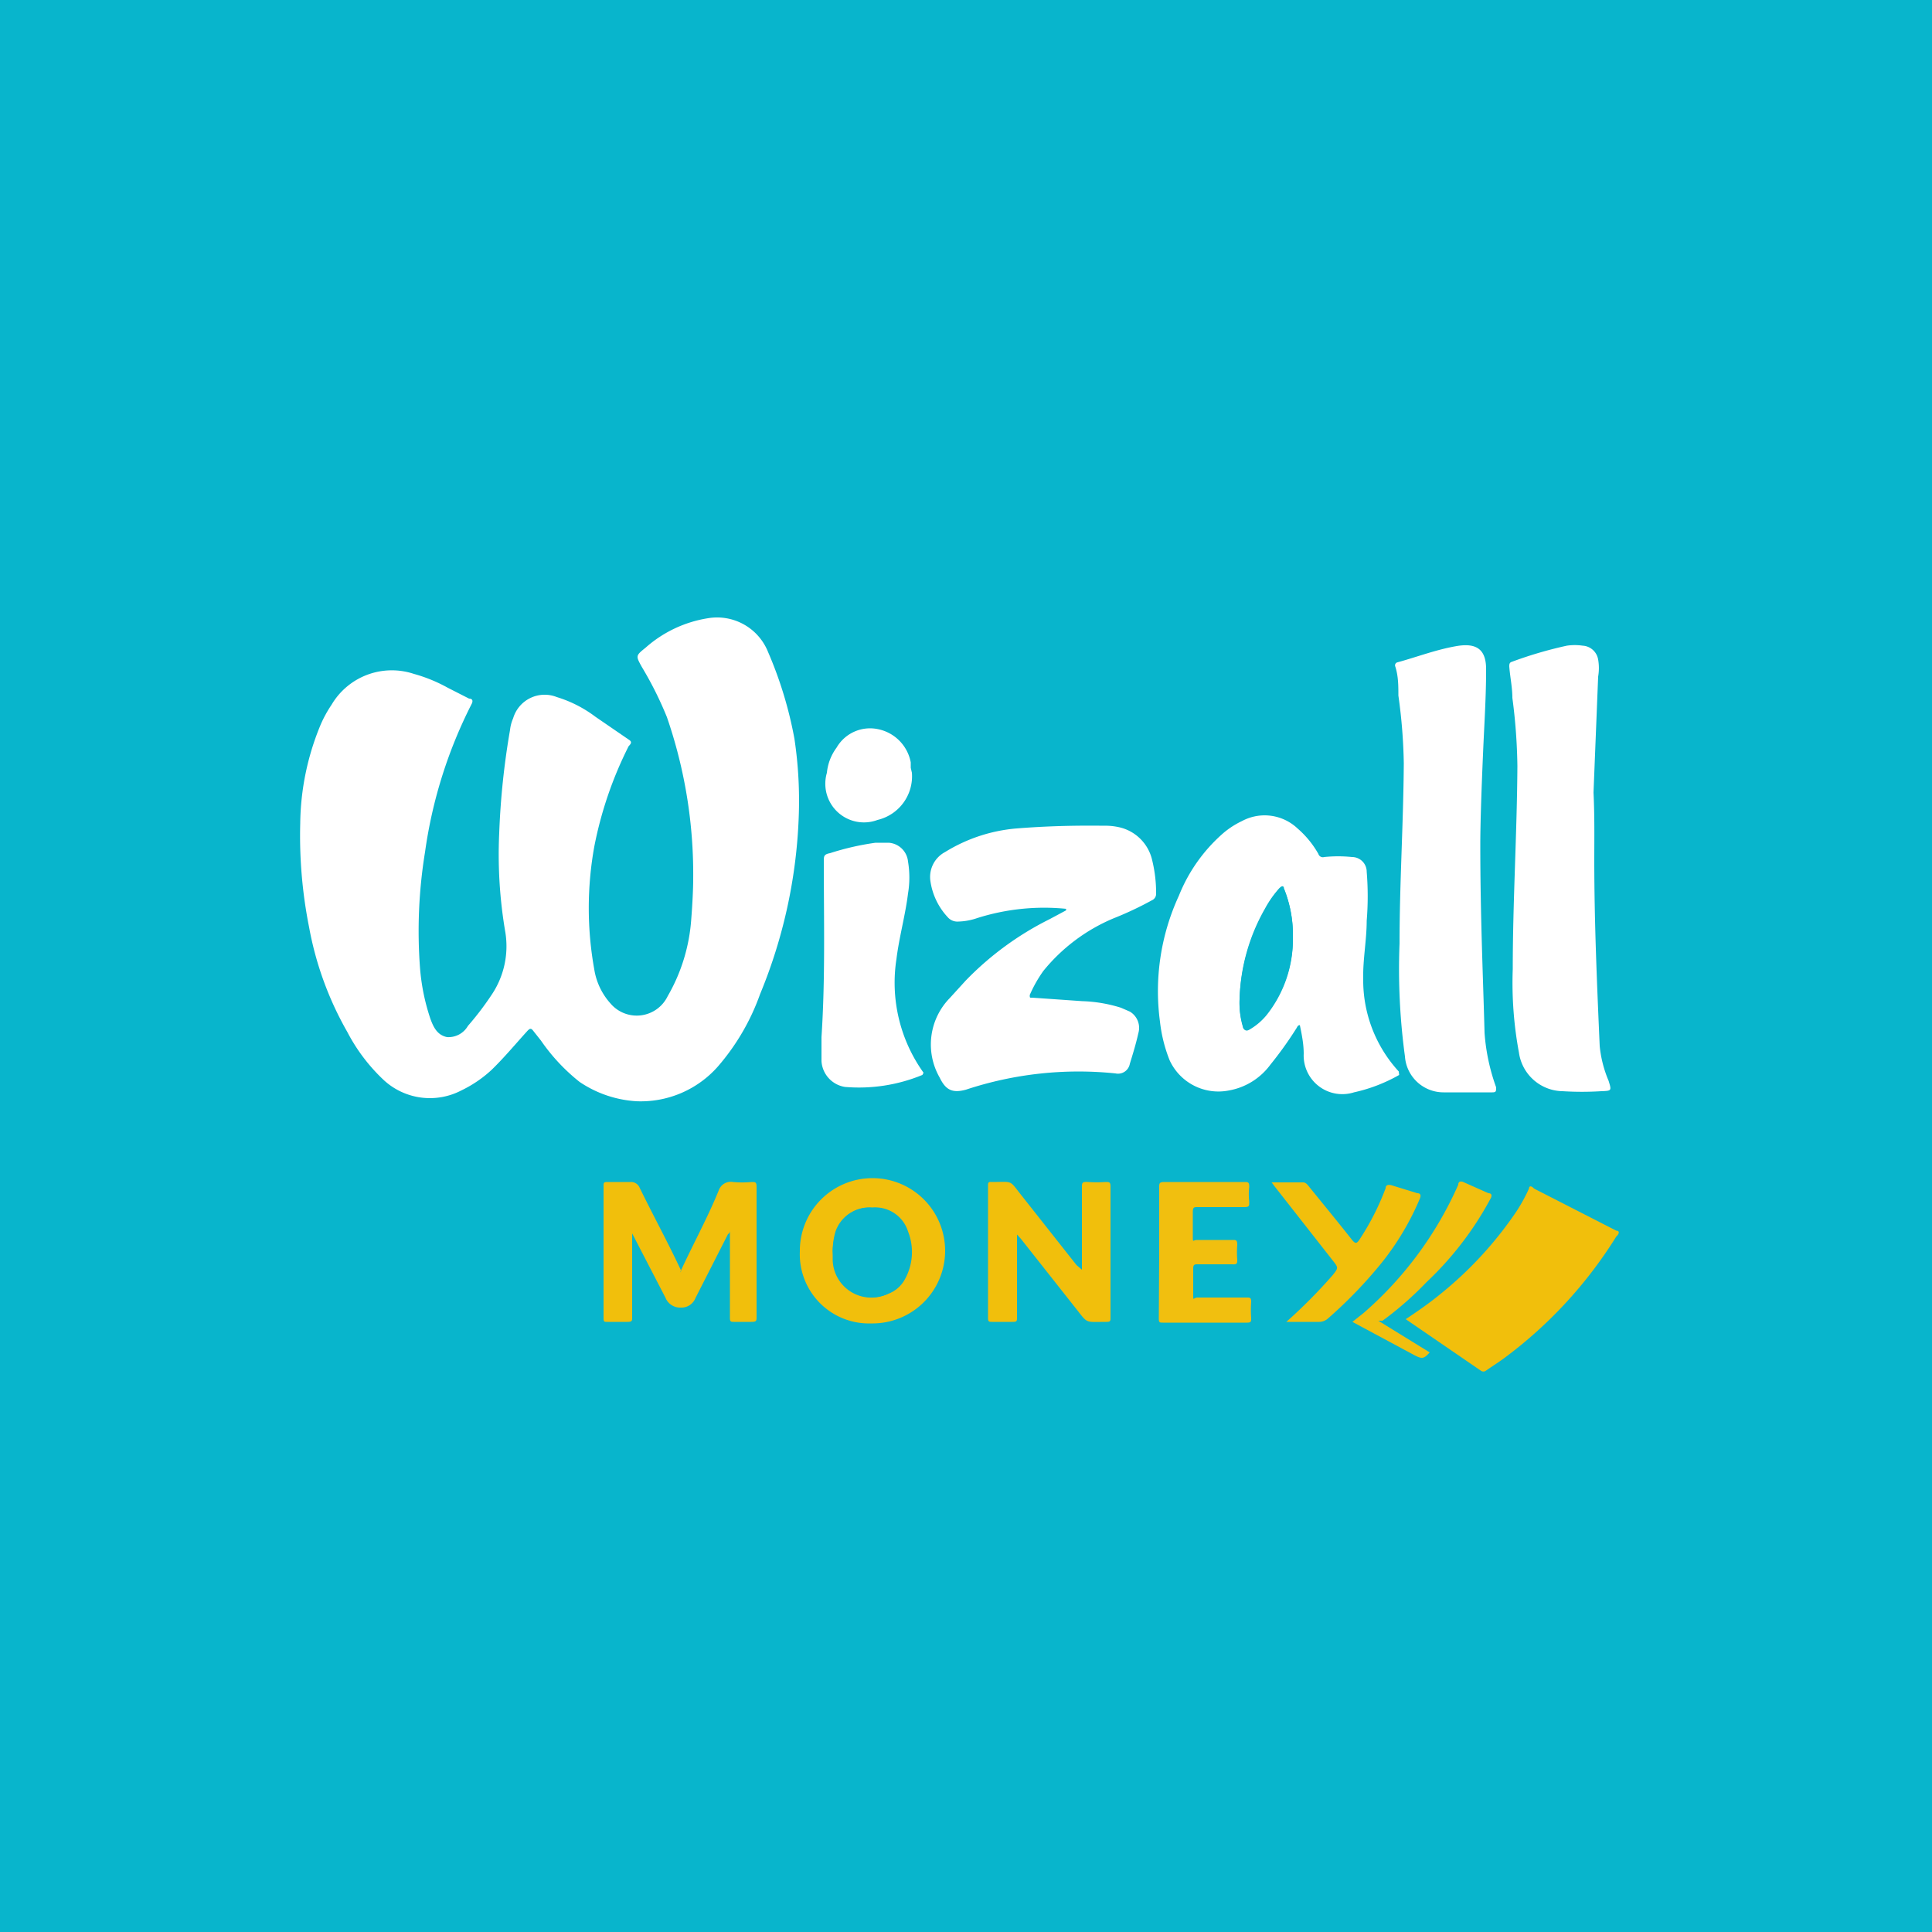
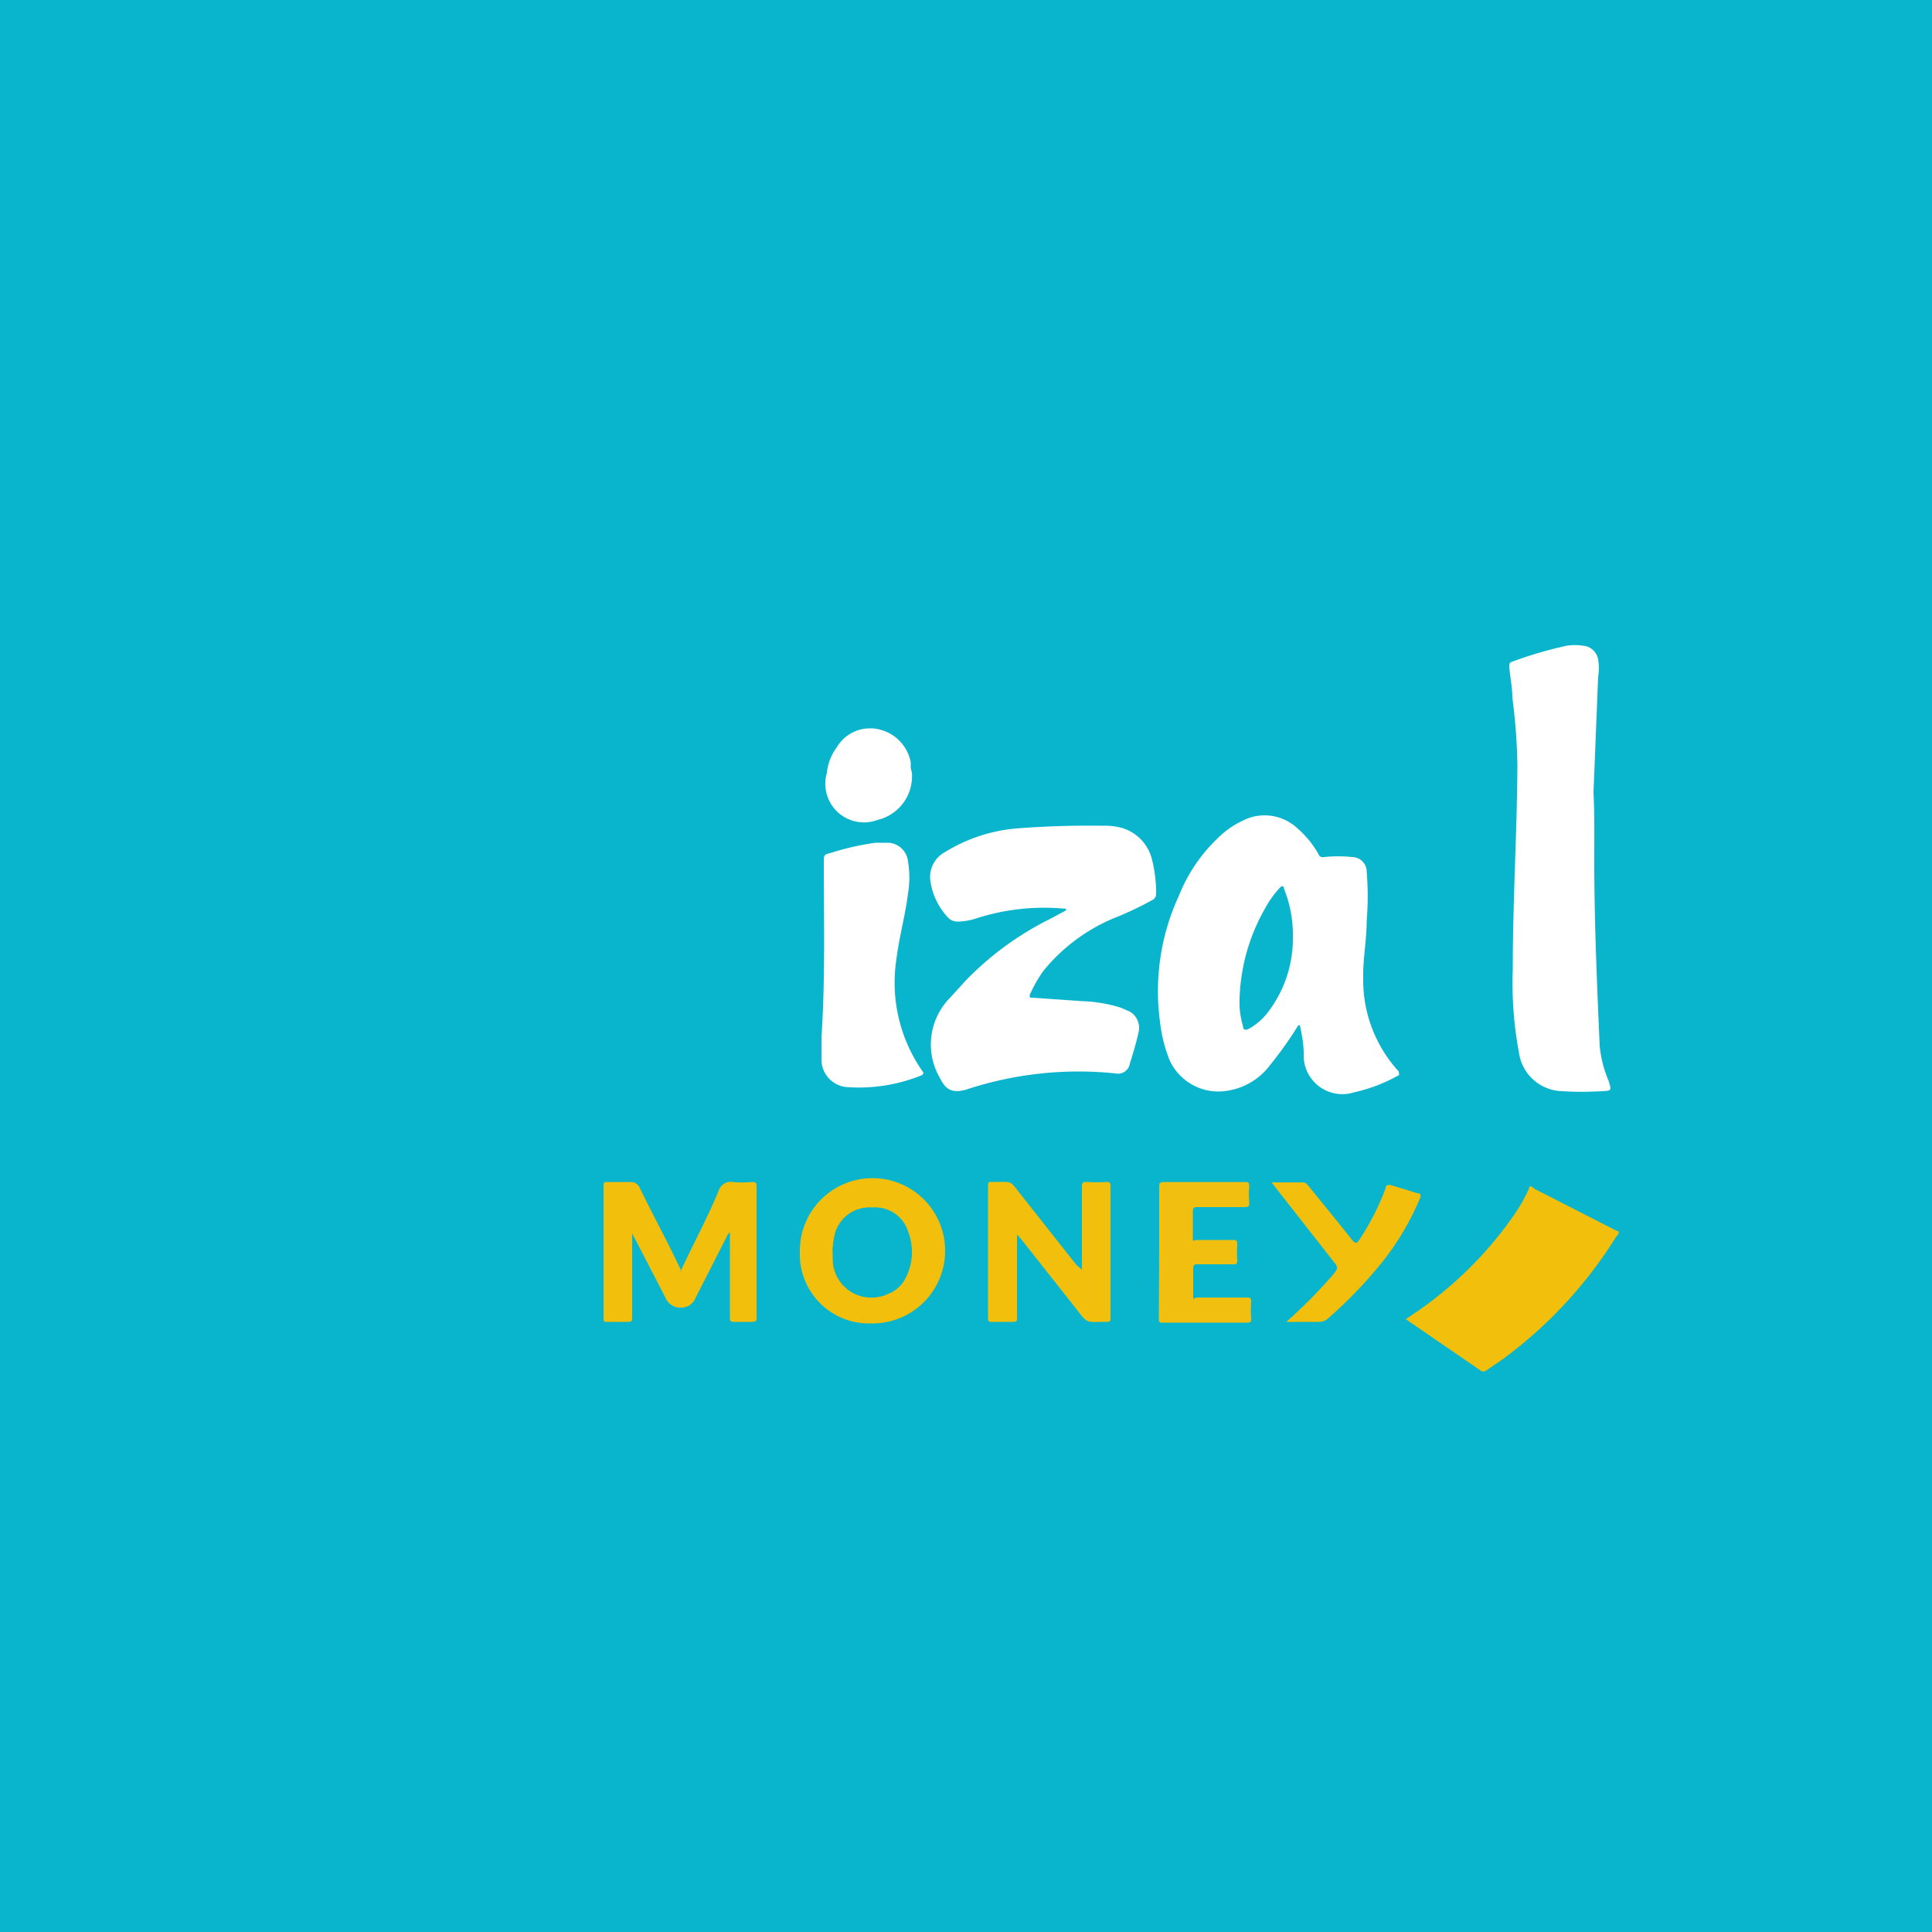
<svg xmlns="http://www.w3.org/2000/svg" id="Calque_1" data-name="Calque 1" viewBox="0 0 50 50">
  <defs>
    <style>.cls-1{fill:#08b5cc;}.cls-2{fill:#fff;}.cls-2,.cls-3,.cls-4,.cls-5,.cls-6{fill-rule:evenodd;}.cls-3{fill:#f1bf0c;}.cls-4{fill:#f1bf0f;}.cls-5{fill:#07b5cd;}.cls-6{fill:#09b5cc;}</style>
  </defs>
  <rect class="cls-1" width="50" height="50" />
-   <path class="cls-1" d="M17.94,22.73c0,.28,0,.67-.05,1.05a4.62,4.62,0,0,1-.61,2A.89.89,0,0,1,15.8,26a1.72,1.72,0,0,1-.42-.88,8.94,8.94,0,0,1,0-3.18,10,10,0,0,1,.89-2.6c0-.08,0-.12,0-.17l-.86-.59a3.22,3.22,0,0,0-1-.51.85.85,0,0,0-1.13.55,1,1,0,0,0-.08.3,19.83,19.83,0,0,0-.28,2.66,11.91,11.91,0,0,0,.15,2.53,2.25,2.25,0,0,1-.35,1.67,7.69,7.69,0,0,1-.61.8.58.58,0,0,1-.54.29c-.25-.05-.35-.25-.43-.47a5.43,5.43,0,0,1-.27-1.32,12.72,12.72,0,0,1,.13-3,12.12,12.12,0,0,1,1.23-3.79c0-.09,0-.12-.06-.15l-.55-.28a4,4,0,0,0-.88-.36,1.81,1.81,0,0,0-2.13.8,3.15,3.15,0,0,0-.28.51,6.82,6.82,0,0,0-.53,2.56A12.13,12.13,0,0,0,8,24a8.56,8.56,0,0,0,.88,2.61,4.65,4.65,0,0,0,.95,1.25,1.76,1.76,0,0,0,2,.26,3.16,3.16,0,0,0,.78-.53c.33-.3.62-.65.92-1,.08-.08.11-.07.17,0l.19.24A4.93,4.93,0,0,0,15,28a2.94,2.94,0,0,0,1.54.56,2.66,2.66,0,0,0,2.11-.9,5.85,5.85,0,0,0,1.09-1.87,13.24,13.24,0,0,0,1-4.56,10.8,10.8,0,0,0-.11-2.05,10.34,10.34,0,0,0-.68-2.24A1.42,1.42,0,0,0,18.32,16a3.18,3.18,0,0,0-1.61.74c-.26.21-.26.21-.1.5a9.28,9.28,0,0,1,.65,1.3A12.45,12.45,0,0,1,17.94,22.73Zm18.27,5.09-.05-.07a3.49,3.49,0,0,1-.92-2.42c0-.5.07-1,.09-1.48a7.74,7.74,0,0,0,0-1.27A.38.38,0,0,0,35,22.2a3.47,3.47,0,0,0-.72,0,.12.12,0,0,1-.15-.08,2.48,2.48,0,0,0-.54-.66,1.24,1.24,0,0,0-1.44-.19,2.19,2.19,0,0,0-.48.31,4.22,4.22,0,0,0-1.15,1.62A5.9,5.9,0,0,0,30,26.46a3.83,3.83,0,0,0,.25,1,1.39,1.39,0,0,0,1.54.78,1.7,1.7,0,0,0,1.07-.67,9.69,9.69,0,0,0,.66-.92s0-.09.1-.1c0,.24.07.49.1.74a1,1,0,0,0,1.3,1A4.17,4.17,0,0,0,36.21,27.82Zm-8.62-4.3,0,0-.43.23A7.94,7.94,0,0,0,25,25.38l-.41.45a1.72,1.72,0,0,0-.26,2.06c.15.34.32.41.68.31a9.28,9.28,0,0,1,3.95-.42.31.31,0,0,0,.37-.25c.08-.26.16-.52.22-.79a.49.49,0,0,0-.22-.56l-.23-.1a3.71,3.71,0,0,0-1-.17l-1.29-.09s-.11,0-.07-.07a3.42,3.42,0,0,1,.35-.62,4.66,4.66,0,0,1,1.81-1.36,8.81,8.81,0,0,0,1-.47.18.18,0,0,0,.11-.17,3.55,3.55,0,0,0-.1-.86,1.13,1.13,0,0,0-.81-.85,1.64,1.64,0,0,0-.45-.05c-.75,0-1.5,0-2.25.07a4.18,4.18,0,0,0-1.85.61.73.73,0,0,0-.38.76,1.73,1.73,0,0,0,.45.93.33.33,0,0,0,.27.11,1.63,1.63,0,0,0,.49-.09A5.73,5.73,0,0,1,27.59,23.52Zm10.72-1.67c0-.53,0-1.41.07-2.29,0-.73.07-1.45.08-2.17,0-.53-.23-.72-.76-.63s-1,.28-1.53.42a.08.08,0,0,0-.06.11c0,.25.06.5.08.75a14.08,14.08,0,0,1,.14,1.71c0,1.56-.07,3.11-.11,4.67a16.76,16.76,0,0,0,.14,2.92,1,1,0,0,0,1,.93c.42,0,.84,0,1.26,0,.11,0,.14,0,.1-.13a5.22,5.22,0,0,1-.3-1.41C38.38,25.22,38.31,23.72,38.31,21.85Zm2.95.41c0-.56,0-1.13,0-1.69l.12-3a1.29,1.29,0,0,0,0-.44.43.43,0,0,0-.4-.36,1.41,1.41,0,0,0-.41,0,10.59,10.59,0,0,0-1.43.42c-.07,0-.07.07-.06.12,0,.27.05.54.08.81a14.73,14.73,0,0,1,.13,1.76c0,1.75-.1,3.5-.12,5.26a9.83,9.83,0,0,0,.16,2.16,1.16,1.16,0,0,0,1.13,1,8,8,0,0,0,1,0c.27,0,.27,0,.19-.27a3.06,3.06,0,0,1-.23-.9C41.33,25.47,41.27,23.87,41.26,22.26ZM23.87,27.82a.21.21,0,0,0,0-.06,4,4,0,0,1-.7-2.94c.07-.57.23-1.13.3-1.7a2.5,2.5,0,0,0,0-.82.54.54,0,0,0-.5-.49h-.28a6.94,6.94,0,0,0-1.18.27c-.12,0-.16.08-.16.21,0,1.52,0,3-.06,4.55,0,.2,0,.41,0,.62a.72.72,0,0,0,.61.67A4.3,4.3,0,0,0,23.87,27.82Zm12.51,6.32,2,1.3a.11.11,0,0,0,.14,0c.17-.12.35-.23.52-.36A11.42,11.42,0,0,0,41.92,32c0-.07,0-.11,0-.15l-2.13-1.09c-.07,0-.1,0-.13,0a4.36,4.36,0,0,1-.33.6,9.78,9.78,0,0,1-2,2.16C37,33.74,36.68,33.94,36.38,34.14ZM17.6,32.93l0,0c-.34-.73-.73-1.44-1.08-2.16a.24.24,0,0,0-.23-.14c-.2,0-.41,0-.61,0s-.09,0-.09.1v3.42c0,.07,0,.1.09.1h.53c.1,0,.12,0,.12-.12V31.85l0,.07.86,1.66a.41.41,0,0,0,.4.26.39.39,0,0,0,.38-.25l.85-1.65s0-.07.05-.08c0,.75,0,1.5,0,2.25,0,.08,0,.1.11.1h.5c.11,0,.14,0,.14-.13,0-.54,0-1.08,0-1.61s0-1.17,0-1.75c0-.11,0-.13-.13-.13a2.57,2.57,0,0,1-.48,0,.33.33,0,0,0-.37.22C18.31,31.52,17.93,32.21,17.6,32.93Zm3.1-.54a1.88,1.88,0,1,0,1.91-1.84A1.8,1.8,0,0,0,20.7,32.39Zm7.26.47-.1-.12L26.47,31c-.37-.46-.22-.38-.81-.39h0c-.07,0-.09,0-.09.1v3.42c0,.08,0,.1.11.1h.52c.09,0,.12,0,.12-.12,0-.61,0-1.22,0-1.83V32l.1.11,1.39,1.76c.36.45.24.38.83.39.08,0,.1,0,.1-.11V30.71c0-.1,0-.13-.13-.12a3.38,3.38,0,0,1-.45,0c-.12,0-.17,0-.16.15Zm2-.46v1.7c0,.08,0,.11.11.11h2.12c.09,0,.11,0,.11-.12a2.94,2.94,0,0,1,0-.42c0-.09,0-.11-.12-.11H30.94c-.08,0-.11,0-.11-.1s0-.43,0-.65,0-.11.12-.11h.9c.11,0,.13,0,.13-.12a2.41,2.41,0,0,1,0-.38c0-.1,0-.13-.12-.13h-.92c-.08,0-.11,0-.11-.11s0-.41,0-.61,0-.13.13-.13h1.22c.11,0,.16,0,.15-.14a1.61,1.61,0,0,1,0-.38c0-.11,0-.13-.13-.13H30.12c-.11,0-.13,0-.13.14C30,31.28,30,31.84,30,32.4Zm3.3,1.81h.84a.34.34,0,0,0,.24-.09,11.66,11.66,0,0,0,1.38-1.43,7,7,0,0,0,1-1.68c0-.08,0-.11-.07-.13l-.65-.2c-.09,0-.13,0-.17.07a6.61,6.61,0,0,1-.69,1.35c-.06.09-.09.1-.17,0-.37-.47-.75-.93-1.13-1.4,0-.05-.08-.1-.15-.1h-.81l.09.12,1.49,1.92c.14.19.14.19,0,.38A13.49,13.49,0,0,1,33.29,34.21ZM23.6,20v-.13l0-.14a1.08,1.08,0,0,0-.85-.86,1,1,0,0,0-1.07.48,1.3,1.3,0,0,0-.25.65,1,1,0,0,0,1.31,1.22A1.16,1.16,0,0,0,23.6,20ZM35.67,34.18l.07,0a8.57,8.57,0,0,0,1.14-1A8.44,8.44,0,0,0,38.53,31c0-.08,0-.12-.05-.15l-.63-.28c-.08,0-.11,0-.15.06A9.45,9.45,0,0,1,35.25,34l-.29.23,1.64.86c.18.09.23.09.38-.08Z" />
-   <path class="cls-2" d="M17.94,22.73a12.45,12.45,0,0,0-.68-4.17,9.28,9.28,0,0,0-.65-1.3c-.16-.29-.16-.29.1-.5A3.18,3.18,0,0,1,18.32,16a1.42,1.42,0,0,1,1.56.88,10.34,10.34,0,0,1,.68,2.24,10.8,10.8,0,0,1,.11,2.05,13.24,13.24,0,0,1-1,4.56,5.85,5.85,0,0,1-1.09,1.87,2.66,2.66,0,0,1-2.11.9A2.94,2.94,0,0,1,15,28a4.93,4.93,0,0,1-1-1.07l-.19-.24c-.06-.08-.09-.09-.17,0-.3.33-.59.68-.92,1a3.16,3.16,0,0,1-.78.53,1.76,1.76,0,0,1-2-.26,4.65,4.65,0,0,1-.95-1.25A8.56,8.56,0,0,1,8,24a12.13,12.13,0,0,1-.23-2.69,6.82,6.82,0,0,1,.53-2.56,3.15,3.15,0,0,1,.28-.51,1.81,1.81,0,0,1,2.13-.8,4,4,0,0,1,.88.36l.55.28c.09,0,.11.06.06.15A12.12,12.12,0,0,0,11,22.05a12.72,12.72,0,0,0-.13,3,5.43,5.43,0,0,0,.27,1.32c.08.22.18.42.43.47a.58.58,0,0,0,.54-.29,7.69,7.69,0,0,0,.61-.8,2.25,2.25,0,0,0,.35-1.67,11.91,11.91,0,0,1-.15-2.53,19.83,19.83,0,0,1,.28-2.66,1,1,0,0,1,.08-.3.85.85,0,0,1,1.13-.55,3.22,3.22,0,0,1,1,.51l.86.59c.08.05.08.09,0,.17a10,10,0,0,0-.89,2.6,8.94,8.94,0,0,0,0,3.18,1.72,1.72,0,0,0,.42.88.89.89,0,0,0,1.48-.19,4.62,4.62,0,0,0,.61-2C17.92,23.4,17.94,23,17.94,22.73Z" />
  <path class="cls-2" d="M36.21,27.82a4.17,4.17,0,0,1-1.17.45,1,1,0,0,1-1.3-1c0-.25-.05-.5-.1-.74-.06,0-.07.06-.1.1a9.69,9.69,0,0,1-.66.92,1.7,1.7,0,0,1-1.07.67,1.39,1.39,0,0,1-1.54-.78,3.83,3.83,0,0,1-.25-1,5.9,5.9,0,0,1,.49-3.26,4.22,4.22,0,0,1,1.15-1.62,2.19,2.19,0,0,1,.48-.31,1.24,1.24,0,0,1,1.44.19,2.48,2.48,0,0,1,.54.66.12.12,0,0,0,.15.08,3.47,3.47,0,0,1,.72,0,.38.38,0,0,1,.38.38,7.74,7.74,0,0,1,0,1.27c0,.49-.1,1-.09,1.48a3.49,3.49,0,0,0,.92,2.42Zm-2.75-3.55A3.21,3.21,0,0,0,33.23,23c0-.08-.06-.09-.13,0a2.61,2.61,0,0,0-.36.51,5,5,0,0,0-.66,2.34,2.13,2.13,0,0,0,.09.71c0,.1.07.11.16.06a1.63,1.63,0,0,0,.45-.38A3.14,3.14,0,0,0,33.46,24.27Z" />
  <path class="cls-2" d="M27.59,23.52a5.73,5.73,0,0,0-2.3.24,1.63,1.63,0,0,1-.49.09.33.33,0,0,1-.27-.11,1.73,1.73,0,0,1-.45-.93.73.73,0,0,1,.38-.76,4.18,4.18,0,0,1,1.85-.61c.75-.06,1.5-.08,2.25-.07a1.64,1.64,0,0,1,.45.05,1.13,1.13,0,0,1,.81.85,3.55,3.55,0,0,1,.1.86.18.18,0,0,1-.11.17,8.81,8.81,0,0,1-1,.47A4.66,4.66,0,0,0,27,25.13a3.42,3.42,0,0,0-.35.62c0,.08,0,.07.07.07l1.29.09a3.71,3.71,0,0,1,1,.17l.23.1a.49.49,0,0,1,.22.56c-.06.27-.14.53-.22.79a.31.31,0,0,1-.37.25A9.28,9.28,0,0,0,25,28.2c-.36.1-.53,0-.68-.31a1.72,1.72,0,0,1,.26-2.06l.41-.45a7.94,7.94,0,0,1,2.17-1.59l.43-.23Z" />
-   <path class="cls-2" d="M38.31,21.85c0,1.87.07,3.37.11,4.88a5.22,5.22,0,0,0,.3,1.41c0,.1,0,.13-.1.13-.42,0-.84,0-1.26,0a1,1,0,0,1-1-.93,16.76,16.76,0,0,1-.14-2.92c0-1.56.1-3.11.11-4.67A14.08,14.08,0,0,0,36.19,18c0-.25,0-.5-.08-.75a.08.08,0,0,1,.06-.11c.51-.14,1-.33,1.53-.42s.77.1.76.63c0,.72-.05,1.44-.08,2.17C38.34,20.44,38.31,21.32,38.31,21.85Z" />
  <path class="cls-2" d="M41.26,22.26c0,1.61.07,3.21.14,4.81a3.06,3.06,0,0,0,.23.9c.08.26.08.26-.19.27a8,8,0,0,1-1,0,1.16,1.16,0,0,1-1.13-1,9.83,9.83,0,0,1-.16-2.16c0-1.76.11-3.51.12-5.26a14.73,14.73,0,0,0-.13-1.76c0-.27-.06-.54-.08-.81,0-.05,0-.1.06-.12a10.59,10.59,0,0,1,1.43-.42,1.41,1.41,0,0,1,.41,0,.43.43,0,0,1,.4.36,1.29,1.29,0,0,1,0,.44l-.12,3C41.27,21.13,41.26,21.7,41.26,22.26Z" />
  <path class="cls-2" d="M23.87,27.82a4.3,4.3,0,0,1-2,.31.72.72,0,0,1-.61-.67c0-.21,0-.42,0-.62.1-1.52.06-3,.06-4.55,0-.13,0-.18.16-.21a6.94,6.94,0,0,1,1.18-.27H23a.54.54,0,0,1,.5.49,2.5,2.5,0,0,1,0,.82c-.07.57-.23,1.13-.3,1.7a4,4,0,0,0,.7,2.94A.21.21,0,0,1,23.87,27.82Z" />
  <path class="cls-3" d="M36.38,34.14c.3-.2.59-.4.86-.62a9.78,9.78,0,0,0,2-2.16,4.36,4.36,0,0,0,.33-.6c0-.07.06-.08.13,0l2.13,1.09c.09,0,.08.08,0,.15a11.42,11.42,0,0,1-2.85,3.11c-.17.13-.35.24-.52.36a.11.11,0,0,1-.14,0Z" />
  <path class="cls-3" d="M17.6,32.93c.33-.72.71-1.41,1-2.12a.33.33,0,0,1,.37-.22,2.57,2.57,0,0,0,.48,0c.1,0,.13,0,.13.13,0,.58,0,1.16,0,1.75s0,1.07,0,1.61c0,.1,0,.13-.14.13H19c-.08,0-.11,0-.11-.1,0-.75,0-1.5,0-2.25,0,0,0,.05-.05.08L18,33.59a.39.39,0,0,1-.38.25.41.41,0,0,1-.4-.26l-.86-1.66,0-.07v2.24c0,.09,0,.12-.12.12h-.53c-.07,0-.09,0-.09-.1V30.69c0-.07,0-.1.09-.1s.41,0,.61,0a.24.24,0,0,1,.23.14c.35.72.74,1.43,1.08,2.16Z" />
  <path class="cls-3" d="M20.7,32.39a1.88,1.88,0,1,1,1.85,1.86A1.79,1.79,0,0,1,20.7,32.39Zm.85,0c0,.08,0,.15,0,.22a1,1,0,0,0,1.44.87.79.79,0,0,0,.39-.33,1.45,1.45,0,0,0,.1-1.27.89.89,0,0,0-.92-.62.91.91,0,0,0-.94.62A1.82,1.82,0,0,0,21.55,32.38Z" />
  <path class="cls-3" d="M28,32.86V30.74c0-.13,0-.16.16-.15a3.38,3.38,0,0,0,.45,0c.1,0,.13,0,.13.12V34.1c0,.08,0,.11-.1.11-.59,0-.47.06-.83-.39l-1.39-1.76-.1-.11v.31c0,.61,0,1.22,0,1.83,0,.1,0,.12-.12.12h-.52c-.08,0-.11,0-.11-.1V30.69c0-.07,0-.11.09-.1h0c.59,0,.44-.07.81.39l1.39,1.76Z" />
  <path class="cls-4" d="M30,32.4c0-.56,0-1.12,0-1.67,0-.1,0-.14.13-.14H32.2c.1,0,.13,0,.13.13a1.61,1.61,0,0,0,0,.38c0,.12,0,.14-.15.14H31c-.1,0-.13,0-.13.13s0,.41,0,.61,0,.11.11.11h.92c.09,0,.12,0,.12.13a2.41,2.41,0,0,0,0,.38c0,.09,0,.13-.13.12H31c-.08,0-.12,0-.12.11s0,.43,0,.65,0,.1.11.1h1.27c.09,0,.12,0,.12.11a2.94,2.94,0,0,0,0,.42c0,.09,0,.12-.11.12H30.1c-.09,0-.11,0-.11-.11Z" />
  <path class="cls-3" d="M33.29,34.21A13.49,13.49,0,0,0,34.49,33c.15-.19.15-.19,0-.38L33,30.72l-.09-.12h.81c.07,0,.11.05.15.1.38.47.76.93,1.13,1.4.08.09.11.08.17,0a6.61,6.61,0,0,0,.69-1.35c0-.09.08-.1.17-.07l.65.2c.08,0,.1.05.07.13a7,7,0,0,1-1,1.68,11.66,11.66,0,0,1-1.38,1.43.34.34,0,0,1-.24.09Z" />
  <path class="cls-2" d="M23.6,20a1.16,1.16,0,0,1-.89,1.22A1,1,0,0,1,21.4,20a1.3,1.3,0,0,1,.25-.65,1,1,0,0,1,1.07-.48,1.08,1.08,0,0,1,.85.86l0,.14Z" />
-   <path class="cls-4" d="M35.67,34.18,37,35c-.15.17-.2.17-.38.08L35,34.21l.29-.23a9.45,9.45,0,0,0,2.45-3.32c0-.09.07-.1.15-.06l.63.28c.09,0,.1.07.05.15a8.44,8.44,0,0,1-1.65,2.15,8.57,8.57,0,0,1-1.14,1Z" />
-   <path class="cls-5" d="M33.46,24.27a3.14,3.14,0,0,1-.68,2,1.63,1.63,0,0,1-.45.38c-.09.05-.13,0-.16-.06a2.13,2.13,0,0,1-.09-.71,5,5,0,0,1,.66-2.34A2.61,2.61,0,0,1,33.1,23c.07-.06.09,0,.13,0A3.21,3.21,0,0,1,33.46,24.27Z" />
  <path class="cls-6" d="M21.55,32.38a1.82,1.82,0,0,1,.09-.51.91.91,0,0,1,.94-.62.89.89,0,0,1,.92.62,1.45,1.45,0,0,1-.1,1.27.79.79,0,0,1-.39.33,1,1,0,0,1-1.44-.87C21.56,32.53,21.56,32.46,21.55,32.38Z" />
</svg>